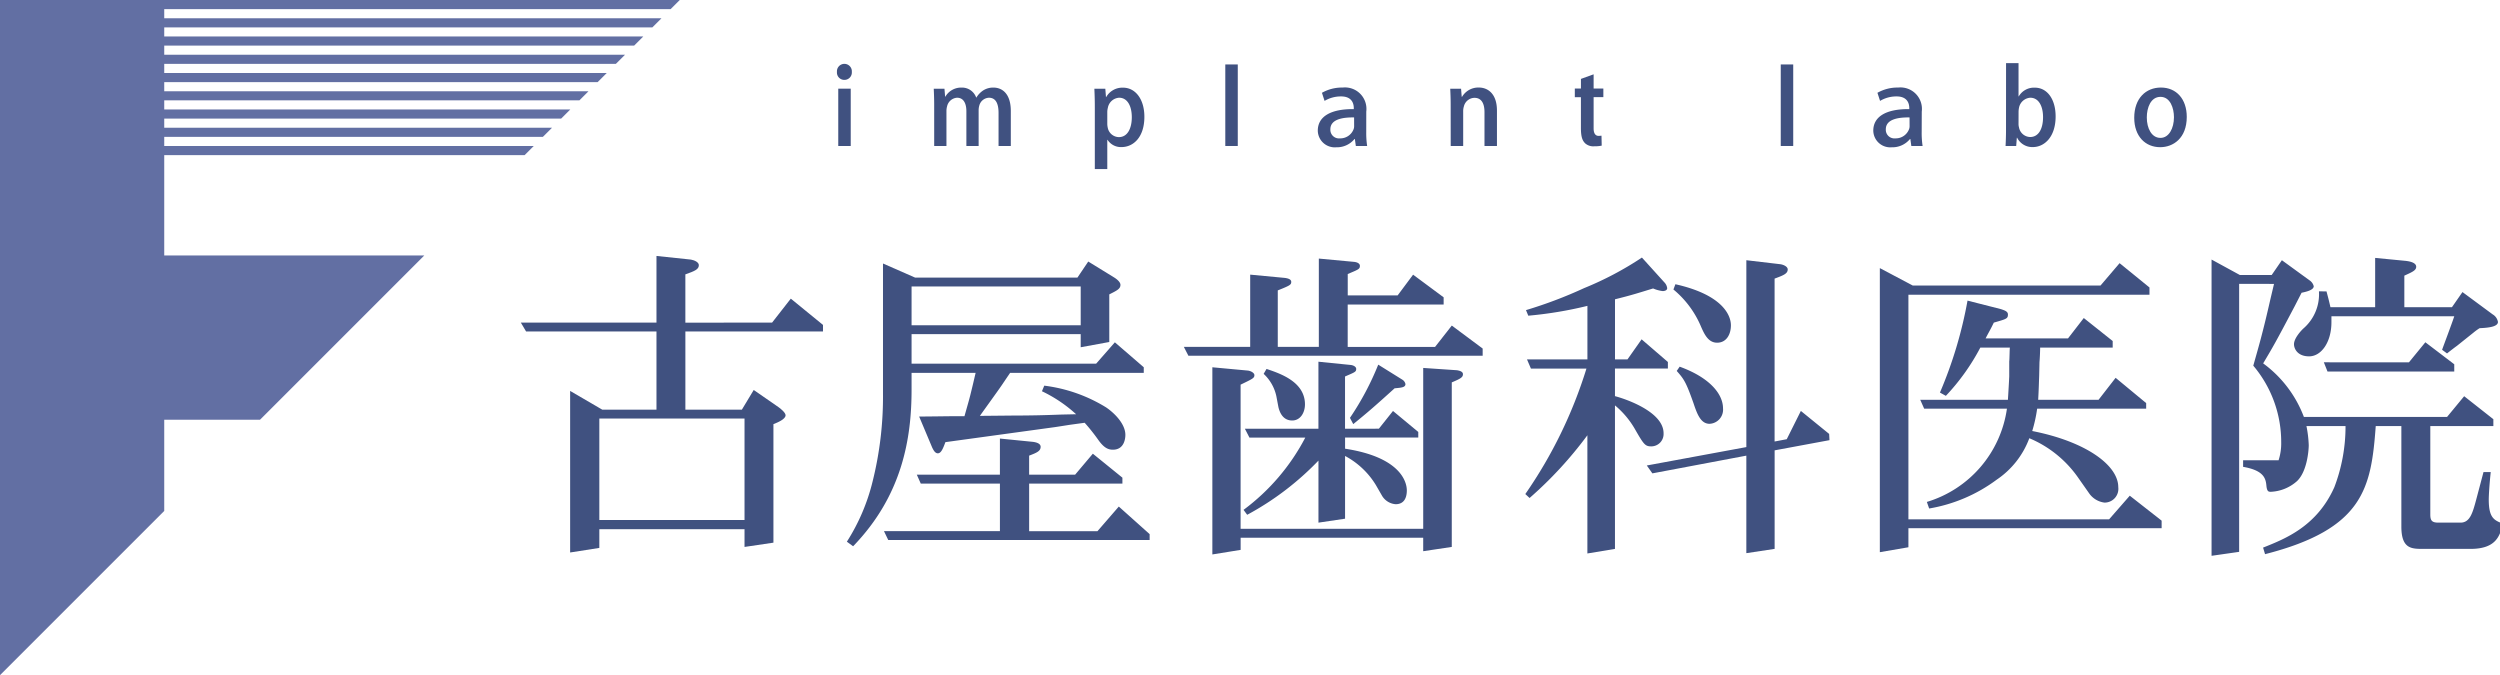
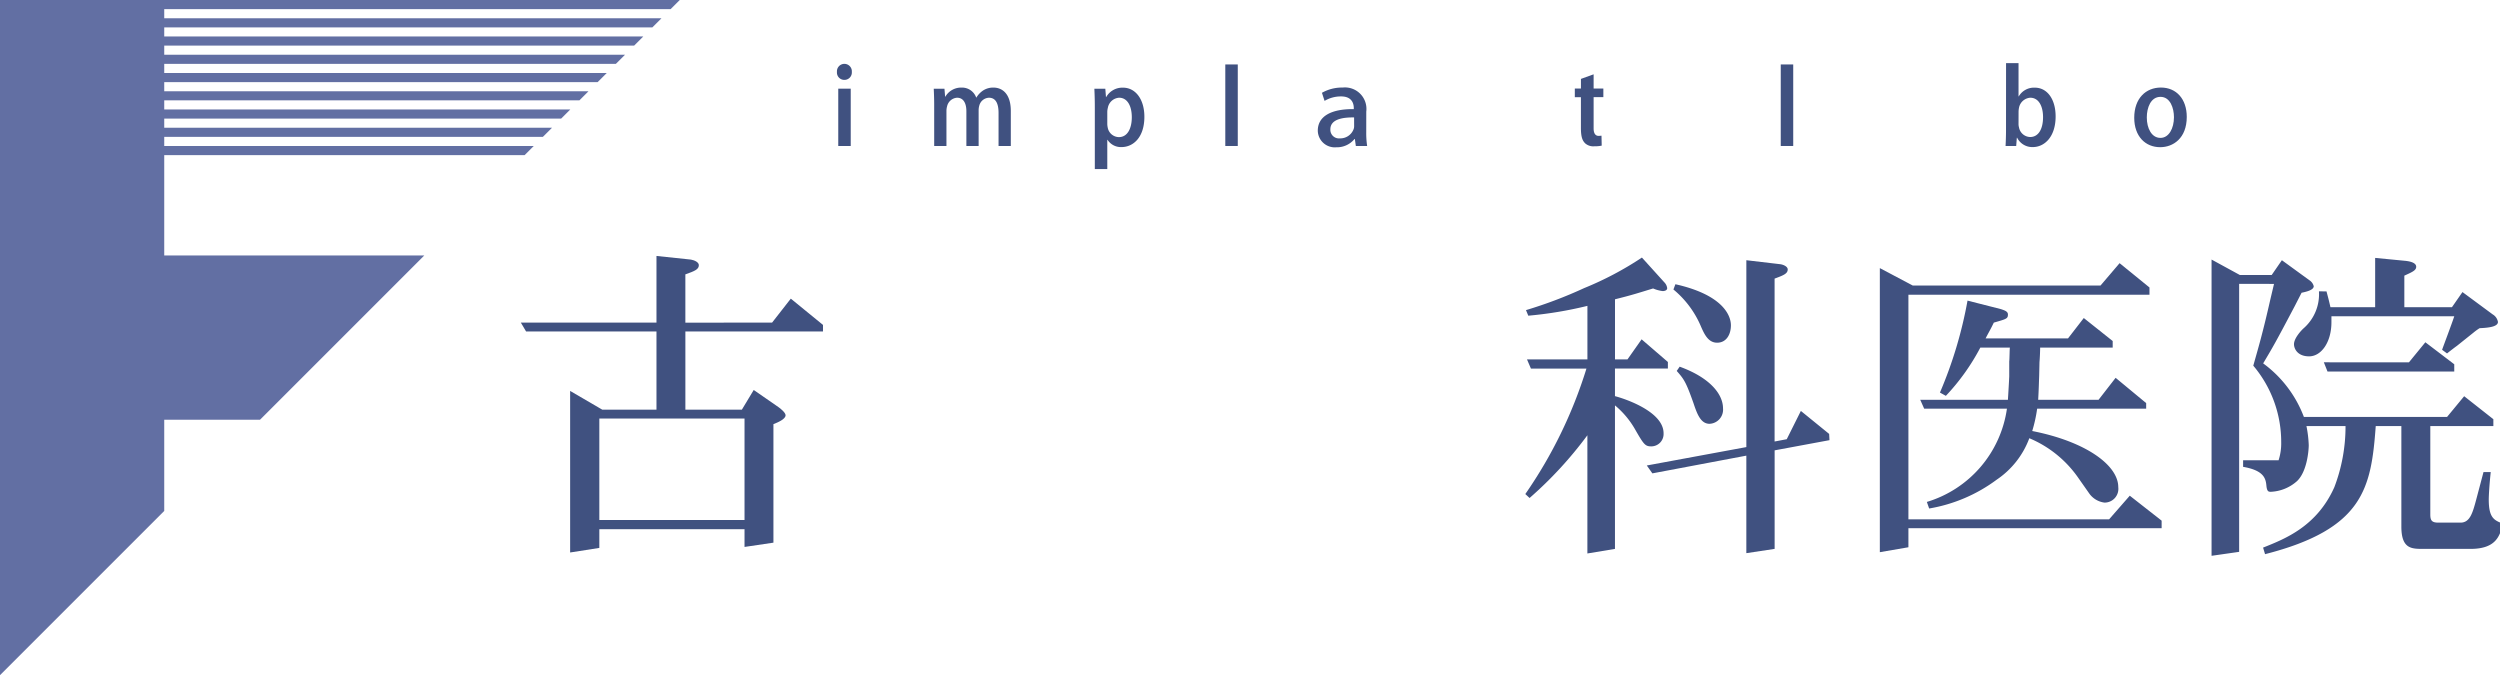
<svg xmlns="http://www.w3.org/2000/svg" id="レイヤー_1" data-name="レイヤー 1" viewBox="0 0 274 74">
  <title>logo-color</title>
  <polygon points="18 18 18 17 57.5 17 58.5 16 18 16 18 15 59.5 15 60.5 14 18 14 18 13 61.5 13 62.5 12 18 12 18 11 63.5 11 64.5 10 18 10 18 9 65.5 9 66.5 8 18 8 18 7 67.5 7 68.5 6 18 6 18 5 69.5 5 70.5 4 18 4 18 3 71.5 3 72.5 2 18 2 18 1 73.5 1 74.5 0 18.5 0 14.5 0 0 0 0 74 18 56 18 46 28.5 46 46.5 28 18 28 18 18" style="fill:#626fa3" />
  <path d="M84.62,35.358l2.052-2.627L90.2,35.61v.721H75.117V44.9h6.191l1.3-2.159,2.7,1.871c.216.145.791.612.791.9,0,.432-.863.792-1.331.972V59.476l-3.168.468V58H65.687v2.052l-3.2.5V42.846L66.011,44.9H71.95V36.331H57.66l-.576-.973H71.95V28.052l3.779.4c.4.072.864.288.864.612,0,.468-.469.648-1.477,1.008v5.291ZM81.6,56.992V45.869H65.687V56.992Z" style="fill:#405180" />
-   <path d="M99.908,36.619v3.239h20.229l2.052-2.34,3.167,2.735v.612H110.707l-.973,1.439c-.575.828-1.26,1.764-2.339,3.276l3.671-.036c1.8,0,3.42-.036,5.256-.108l1.619-.036a15.189,15.189,0,0,0-3.743-2.52l.252-.612a16.844,16.844,0,0,1,6.768,2.376c.756.5,2.123,1.728,2.123,3.023,0,.217-.036,1.62-1.367,1.62-.54,0-1.008-.216-1.656-1.151a20.958,20.958,0,0,0-1.439-1.8l-1.584.216-1.62.252-12.059,1.655c-.252.685-.468,1.224-.827,1.224-.324,0-.5-.4-.612-.611l-1.439-3.42c.936,0,3.131-.036,3.707-.036h1.26l.324-1.151c.288-1.008.324-1.187.612-2.376l.287-1.224H99.908V42.7c0,5.255-.972,11.555-6.407,17.17l-.684-.5a21.874,21.874,0,0,0,2.808-6.552,38.345,38.345,0,0,0,1.151-9.683V28.88l3.527,1.548h17.782l1.188-1.764,2.808,1.728c.181.107.72.468.72.828,0,.432-.359.611-1.224,1.044v5.219l-3.132.576V36.619ZM113.19,48.425c.288.036.864.145.864.54,0,.468-.4.648-1.261.973v2.087h5.04l1.943-2.3,3.24,2.628V53H112.794v5.219h7.487l2.34-2.7L126,58.54v.647H97.353l-.468-.972h12.706V53h-8.675l-.432-.973h9.106V48.065ZM118.445,31.4H99.908v4.247h18.537Z" style="fill:#405180" />
-   <path d="M157.283,38.022l1.835-2.34L162.5,38.2v.792H130.25l-.5-.972h7.271V30.1l3.815.36c.216.035.684.107.684.432s-.144.4-1.476.936v6.191h4.5V28.34l3.852.359c.36.036.648.181.648.433,0,.359-.145.4-1.332.9v2.34h5.472l1.691-2.268,3.348,2.483v.792H147.708v4.644Zm-1.3,20.913H135.974v1.332l-3.1.5V40.254l3.888.36c.323.036.72.252.72.5,0,.324-.18.4-1.512,1.044v15.8h20.014V40.326l3.707.252c.18.036.648.108.648.432,0,.36-.288.5-1.225.9V59.943l-3.131.469Zm-4.859-11.95,1.548-1.943,2.771,2.3v.611H147.42v1.224c6.119.937,6.768,3.672,6.768,4.572,0,.792-.288,1.512-1.225,1.512a1.9,1.9,0,0,1-1.476-.9l-.684-1.187a8.778,8.778,0,0,0-3.384-3.2v6.875l-2.916.433v-6.8a31.5,31.5,0,0,1-7.811,5.939l-.4-.54a23.274,23.274,0,0,0,6.767-7.919h-6.119l-.5-.972H144.5V39.643l3.564.359c.252.036.575.181.575.433,0,.323-.144.359-1.224.827v5.724Zm-12.311-6.551c1.476.5,4.211,1.4,4.211,3.887,0,.9-.5,1.765-1.4,1.765-1.008,0-1.368-.864-1.512-1.477l-.217-1.151a4.672,4.672,0,0,0-1.4-2.483Zm14.9,1.188a.743.743,0,0,1,.324.468c0,.36-.4.4-1.187.468-2.268,2.052-3.023,2.7-4.535,3.924l-.36-.684a30.7,30.7,0,0,0,3.1-5.832Z" style="fill:#405180" />
  <path d="M182.4,30.932a1.112,1.112,0,0,1,.324.647c0,.252-.288.324-.5.324a3.9,3.9,0,0,1-1.044-.288c-1.764.54-2.3.72-4.176,1.187v6.588h1.368l1.548-2.2,2.88,2.484v.72H177v3.023c1.225.324,5.327,1.728,5.327,4.067a1.353,1.353,0,0,1-1.331,1.439c-.685,0-.828-.18-1.836-1.943A9.613,9.613,0,0,0,177,44.43V60.16l-3.023.5V47.705a43.171,43.171,0,0,1-6.335,6.875l-.468-.432a49.908,49.908,0,0,0,6.7-13.75h-6.084l-.432-1.008h6.623V33.523A43.177,43.177,0,0,1,167.5,34.6l-.252-.611a48.3,48.3,0,0,0,6.372-2.412,35.75,35.75,0,0,0,6.335-3.348Zm12.671-1.98c.359.036.863.252.863.576,0,.468-.468.648-1.439,1.008V48.39l1.332-.252,1.548-3.1,3.1,2.52.035.684-6.011,1.116v10.8l-3.1.468V49.938L181.1,51.881l-.611-.864L191.4,49V28.52Zm-11.447,2.2c5.147,1.151,6.084,3.384,6.084,4.5,0,1.008-.5,1.908-1.512,1.908-.973,0-1.4-.936-1.765-1.764a10.581,10.581,0,0,0-3.023-4.067Zm.469,9.035c3.455,1.26,4.751,3.1,4.751,4.571a1.554,1.554,0,0,1-1.476,1.691c-.972,0-1.368-1.08-1.764-2.268-.828-2.34-1.044-2.628-1.836-3.527Z" style="fill:#405180" />
  <path d="M230.219,31.291l2.088-2.447,3.275,2.664V32.3h-26.42V56.92h21.993l2.268-2.592,3.491,2.736v.827H209.162v2.088l-3.132.54V29.384l3.6,1.907Zm-10.906,2.592c.288.108.756.216.756.576,0,.468-.144.5-1.548.9-.324.685-.468.9-.9,1.729h9.034l1.728-2.232,3.168,2.521v.72H223.6c0,.359-.036,1.224-.072,1.584l-.035,1.548c-.036.9-.036,1.26-.108,2.591H230l1.872-2.411,3.348,2.771v.612H223.271a15.511,15.511,0,0,1-.539,2.447c5.867,1.152,9.431,3.743,9.431,6.155a1.509,1.509,0,0,1-1.512,1.691A2.42,2.42,0,0,1,229,54.112l-1.187-1.691a12.338,12.338,0,0,0-5.4-4.392,9.416,9.416,0,0,1-3.563,4.535,17.2,17.2,0,0,1-7.415,3.168l-.252-.72A12.512,12.512,0,0,0,219.96,44.79h-9.07l-.433-.973h9.611c.072-1.224.108-1.764.144-2.556V39.606c.036-.18.036-1.368.072-1.512h-3.239a23.819,23.819,0,0,1-3.779,5.291l-.648-.36a46.589,46.589,0,0,0,3.023-10.078Z" style="fill:#405180" />
  <path d="M245.41,31.111V60.483l-3.023.433V28.447l3.1,1.692h3.491l1.116-1.62,3.023,2.2a1.1,1.1,0,0,1,.468.647c0,.432-.828.612-1.332.72l-.756,1.476c-2.088,3.96-2.34,4.392-3.455,6.264a12.916,12.916,0,0,1,4.463,5.867H268.2l1.872-2.268,3.2,2.52V46.7h-6.911V56.38c0,.685.181.9.9.9h2.411c1.044,0,1.332-1.08,1.729-2.556l.791-2.988h.792c-.144,1.332-.216,2.556-.216,3.024,0,1.979.576,2.268,1.548,2.627-.324,1.368-.756,2.772-3.563,2.772H265.6c-1.3,0-2.411,0-2.411-2.448V46.7h-2.808c-.5,6.768-1.3,11.267-12.131,14.038l-.216-.72c2.447-.972,5.9-2.34,7.811-6.623a18.653,18.653,0,0,0,1.225-6.7h-4.284a12.666,12.666,0,0,1,.252,2.088c0,.576-.18,2.916-1.3,3.96A4.619,4.619,0,0,1,248.9,53.9c-.252,0-.432,0-.5-.647-.071-.828-.287-1.692-2.556-2.088v-.72h3.888a5.982,5.982,0,0,0,.288-1.98,12.951,12.951,0,0,0-3.06-8.387c.576-2.052,1.008-3.455,1.872-7.271l.4-1.691Zm9.575.828c.18.684.252.936.432,1.728h4.9v-5.4l3.348.324c.288.036,1.151.144,1.151.647,0,.4-.432.576-1.3.973v3.455h5.22l1.151-1.655,3.313,2.447a1.2,1.2,0,0,1,.575.828c0,.575-1.26.647-2.016.684a6.92,6.92,0,0,0-.684.5l-1.8,1.439c-.252.181-.72.54-1.08.828l-.54-.4c0-.036,1.116-2.988,1.332-3.672H255.525v.648c0,2.2-1.116,3.743-2.448,3.743-1.26,0-1.655-.828-1.655-1.332,0-.684.863-1.584,1.079-1.764a4.964,4.964,0,0,0,1.656-4.031Zm9.034,7.774,1.8-2.2,3.168,2.412v.792H255.093l-.4-1.009Z" style="fill:#405180" />
  <path d="M91.73,7.881a.818.818,0,1,1,1.631,0,.813.813,0,0,1-.827.875h-.013A.806.806,0,0,1,91.73,7.881ZM91.873,16V9.716H93.24V16Z" style="fill:#405180" />
  <path d="M102.386,11.5c0-.708-.024-1.235-.048-1.775h1.175l.072.875h.024A1.988,1.988,0,0,1,105.384,9.6a1.647,1.647,0,0,1,1.607,1.091h.023a2.4,2.4,0,0,1,.708-.755,1.992,1.992,0,0,1,1.163-.336c.96,0,1.9.672,1.9,2.566V16h-1.344V12.378c0-1-.288-1.667-1.056-1.667a1.144,1.144,0,0,0-1.055.863,1.9,1.9,0,0,0-.072.54V16h-1.343V12.187c0-.816-.288-1.476-1.02-1.476a1.2,1.2,0,0,0-1.092.936,1.875,1.875,0,0,0-.072.527V16h-1.343Z" style="fill:#405180" />
  <path d="M119.992,11.754c0-.839-.024-1.475-.049-2.026h1.2l.071.911h.024a2.035,2.035,0,0,1,1.847-1.031c1.355,0,2.339,1.26,2.339,3.19,0,2.278-1.235,3.322-2.507,3.322a1.747,1.747,0,0,1-1.535-.8h-.023V18.53h-1.367Zm1.367,1.752a2.032,2.032,0,0,0,.048.479,1.266,1.266,0,0,0,1.223,1.043c.936,0,1.416-.936,1.416-2.183,0-1.2-.468-2.135-1.392-2.135a1.343,1.343,0,0,0-1.235,1.115,1.8,1.8,0,0,0-.06.444Z" style="fill:#405180" />
  <path d="M134.293,7.064h1.367V16h-1.367Z" style="fill:#405180" />
  <path d="M149.74,14.477a9.527,9.527,0,0,0,.1,1.523H148.6l-.108-.768h-.036a2.491,2.491,0,0,1-2,.911,1.861,1.861,0,0,1-2.026-1.822c0-1.535,1.391-2.387,3.945-2.363v-.107c0-.408-.132-1.3-1.427-1.283a3.448,3.448,0,0,0-1.775.491l-.288-.888a4.418,4.418,0,0,1,2.268-.575,2.353,2.353,0,0,1,2.59,2.639Zm-1.331-1.606c-1.319-.024-2.6.228-2.6,1.295a.944.944,0,0,0,1.044,1,1.561,1.561,0,0,0,1.5-1,.928.928,0,0,0,.06-.348Z" style="fill:#405180" />
-   <path d="M158.993,11.5c0-.708-.024-1.235-.048-1.775h1.188l.071.888h.036a2.072,2.072,0,0,1,1.835-1.02c1,0,1.991.684,1.991,2.53V16H162.7V12.282c0-.852-.276-1.56-1.1-1.56a1.223,1.223,0,0,0-1.163.96,1.674,1.674,0,0,0-.072.527V16h-1.367Z" style="fill:#405180" />
  <path d="M174.661,8.145V9.7h1.067v.948h-1.067v3.43c0,.743.372.815.54.815.084,0,.216-.012.323-.023l.024,1.091a3.539,3.539,0,0,1-.8.072,1.345,1.345,0,0,1-1-.312c-.3-.288-.48-.672-.48-1.7v-3.37H172.6V9.7h.671V8.648Z" style="fill:#405180" />
  <path d="M195.17,7.064h1.367V16H195.17Z" style="fill:#405180" />
-   <path d="M210.617,14.477a9.527,9.527,0,0,0,.1,1.523h-1.235l-.108-.768h-.036a2.491,2.491,0,0,1-2,.911,1.861,1.861,0,0,1-2.026-1.822c0-1.535,1.391-2.387,3.945-2.363v-.107c0-.408-.132-1.3-1.427-1.283a3.448,3.448,0,0,0-1.775.491l-.288-.888a4.418,4.418,0,0,1,2.268-.575,2.353,2.353,0,0,1,2.59,2.639Zm-1.331-1.606c-1.319-.024-2.6.228-2.6,1.295a.944.944,0,0,0,1.044,1,1.561,1.561,0,0,0,1.5-1,.928.928,0,0,0,.06-.348Z" style="fill:#405180" />
  <path d="M219.864,6.921h1.367v3.646h.023a1.931,1.931,0,0,1,1.764-.96c1.354,0,2.278,1.26,2.278,3.154,0,2.243-1.224,3.358-2.5,3.358a1.845,1.845,0,0,1-1.715-1.02h-.036l-.071.9h-1.164c.024-.432.049-1.115.049-1.691Zm1.367,6.645a1.292,1.292,0,0,0,.048.384,1.279,1.279,0,0,0,1.223,1.067c.924,0,1.416-.888,1.416-2.183,0-1.164-.456-2.123-1.4-2.123a1.353,1.353,0,0,0-1.235,1.1,2.334,2.334,0,0,0-.048.432Z" style="fill:#405180" />
  <path d="M236.754,16.132c-1.619,0-2.842-1.187-2.842-3.227,0-2.135,1.283-3.31,2.926-3.31,1.691,0,2.831,1.259,2.831,3.214,0,2.363-1.512,3.322-2.9,3.322Zm.036-1.02c.912,0,1.476-1.031,1.476-2.267,0-.983-.4-2.23-1.476-2.23s-1.5,1.2-1.5,2.255c0,1.211.54,2.242,1.487,2.242Z" style="fill:#405180" />
</svg>